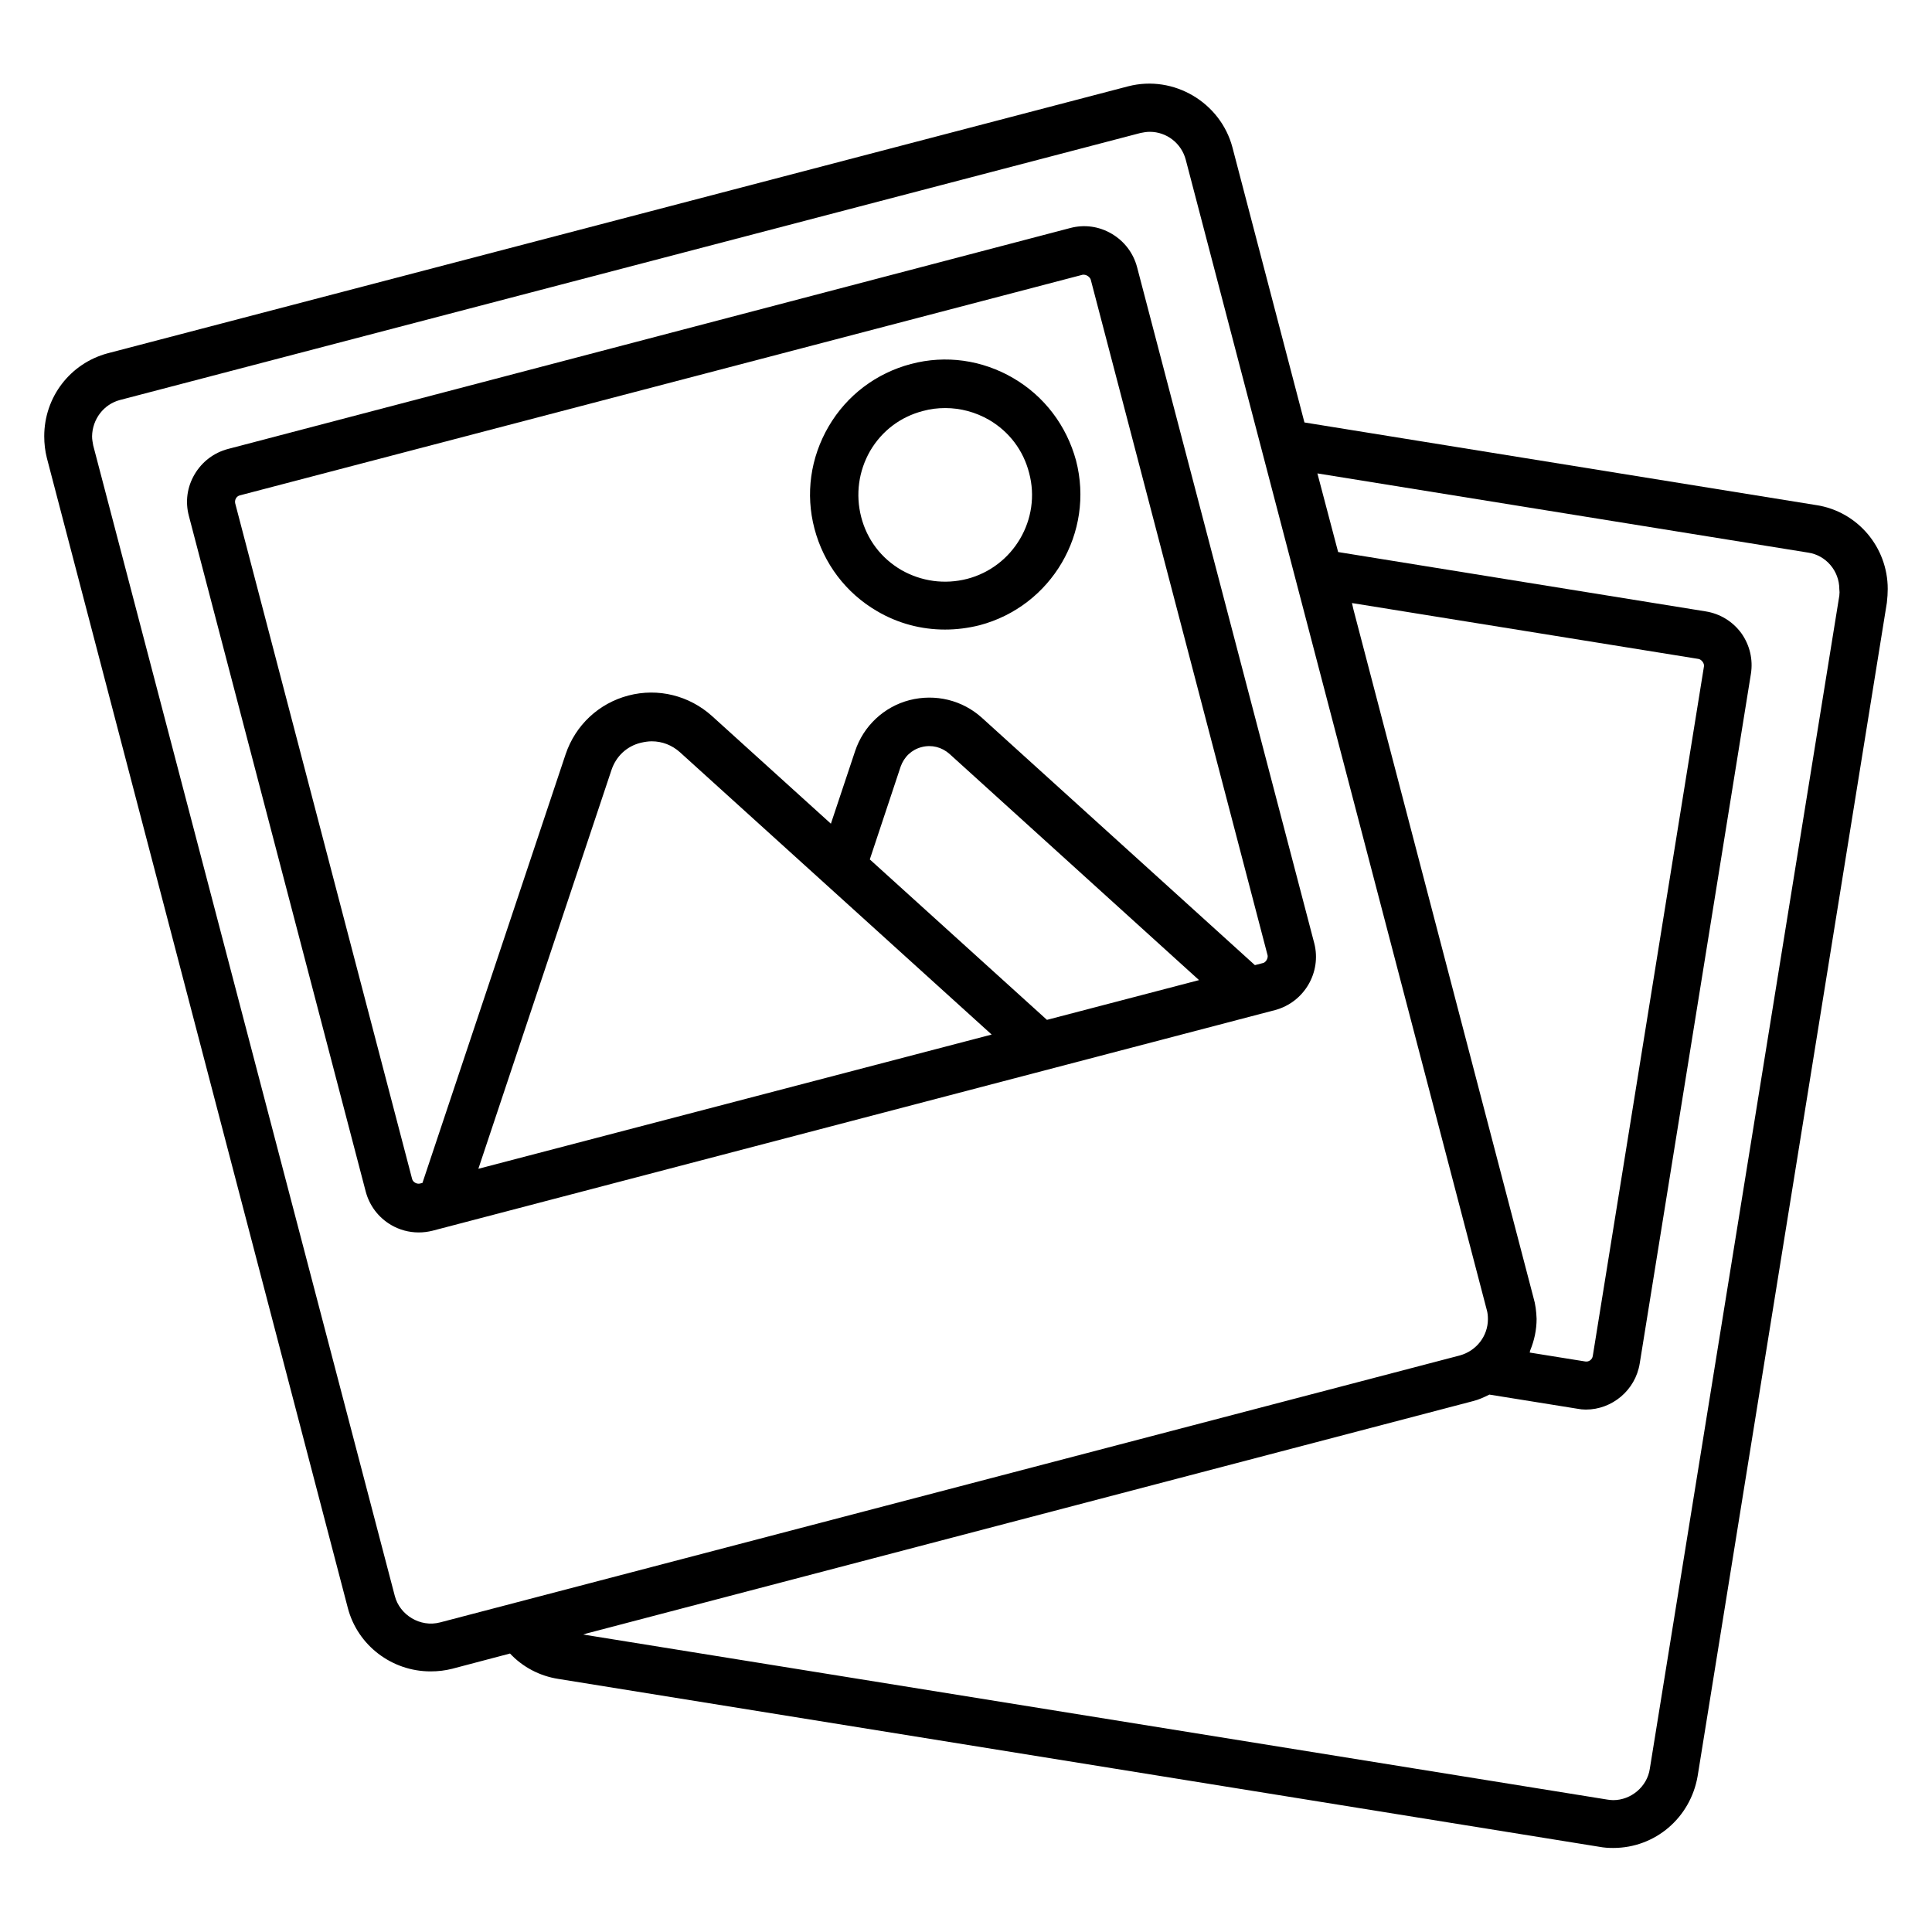
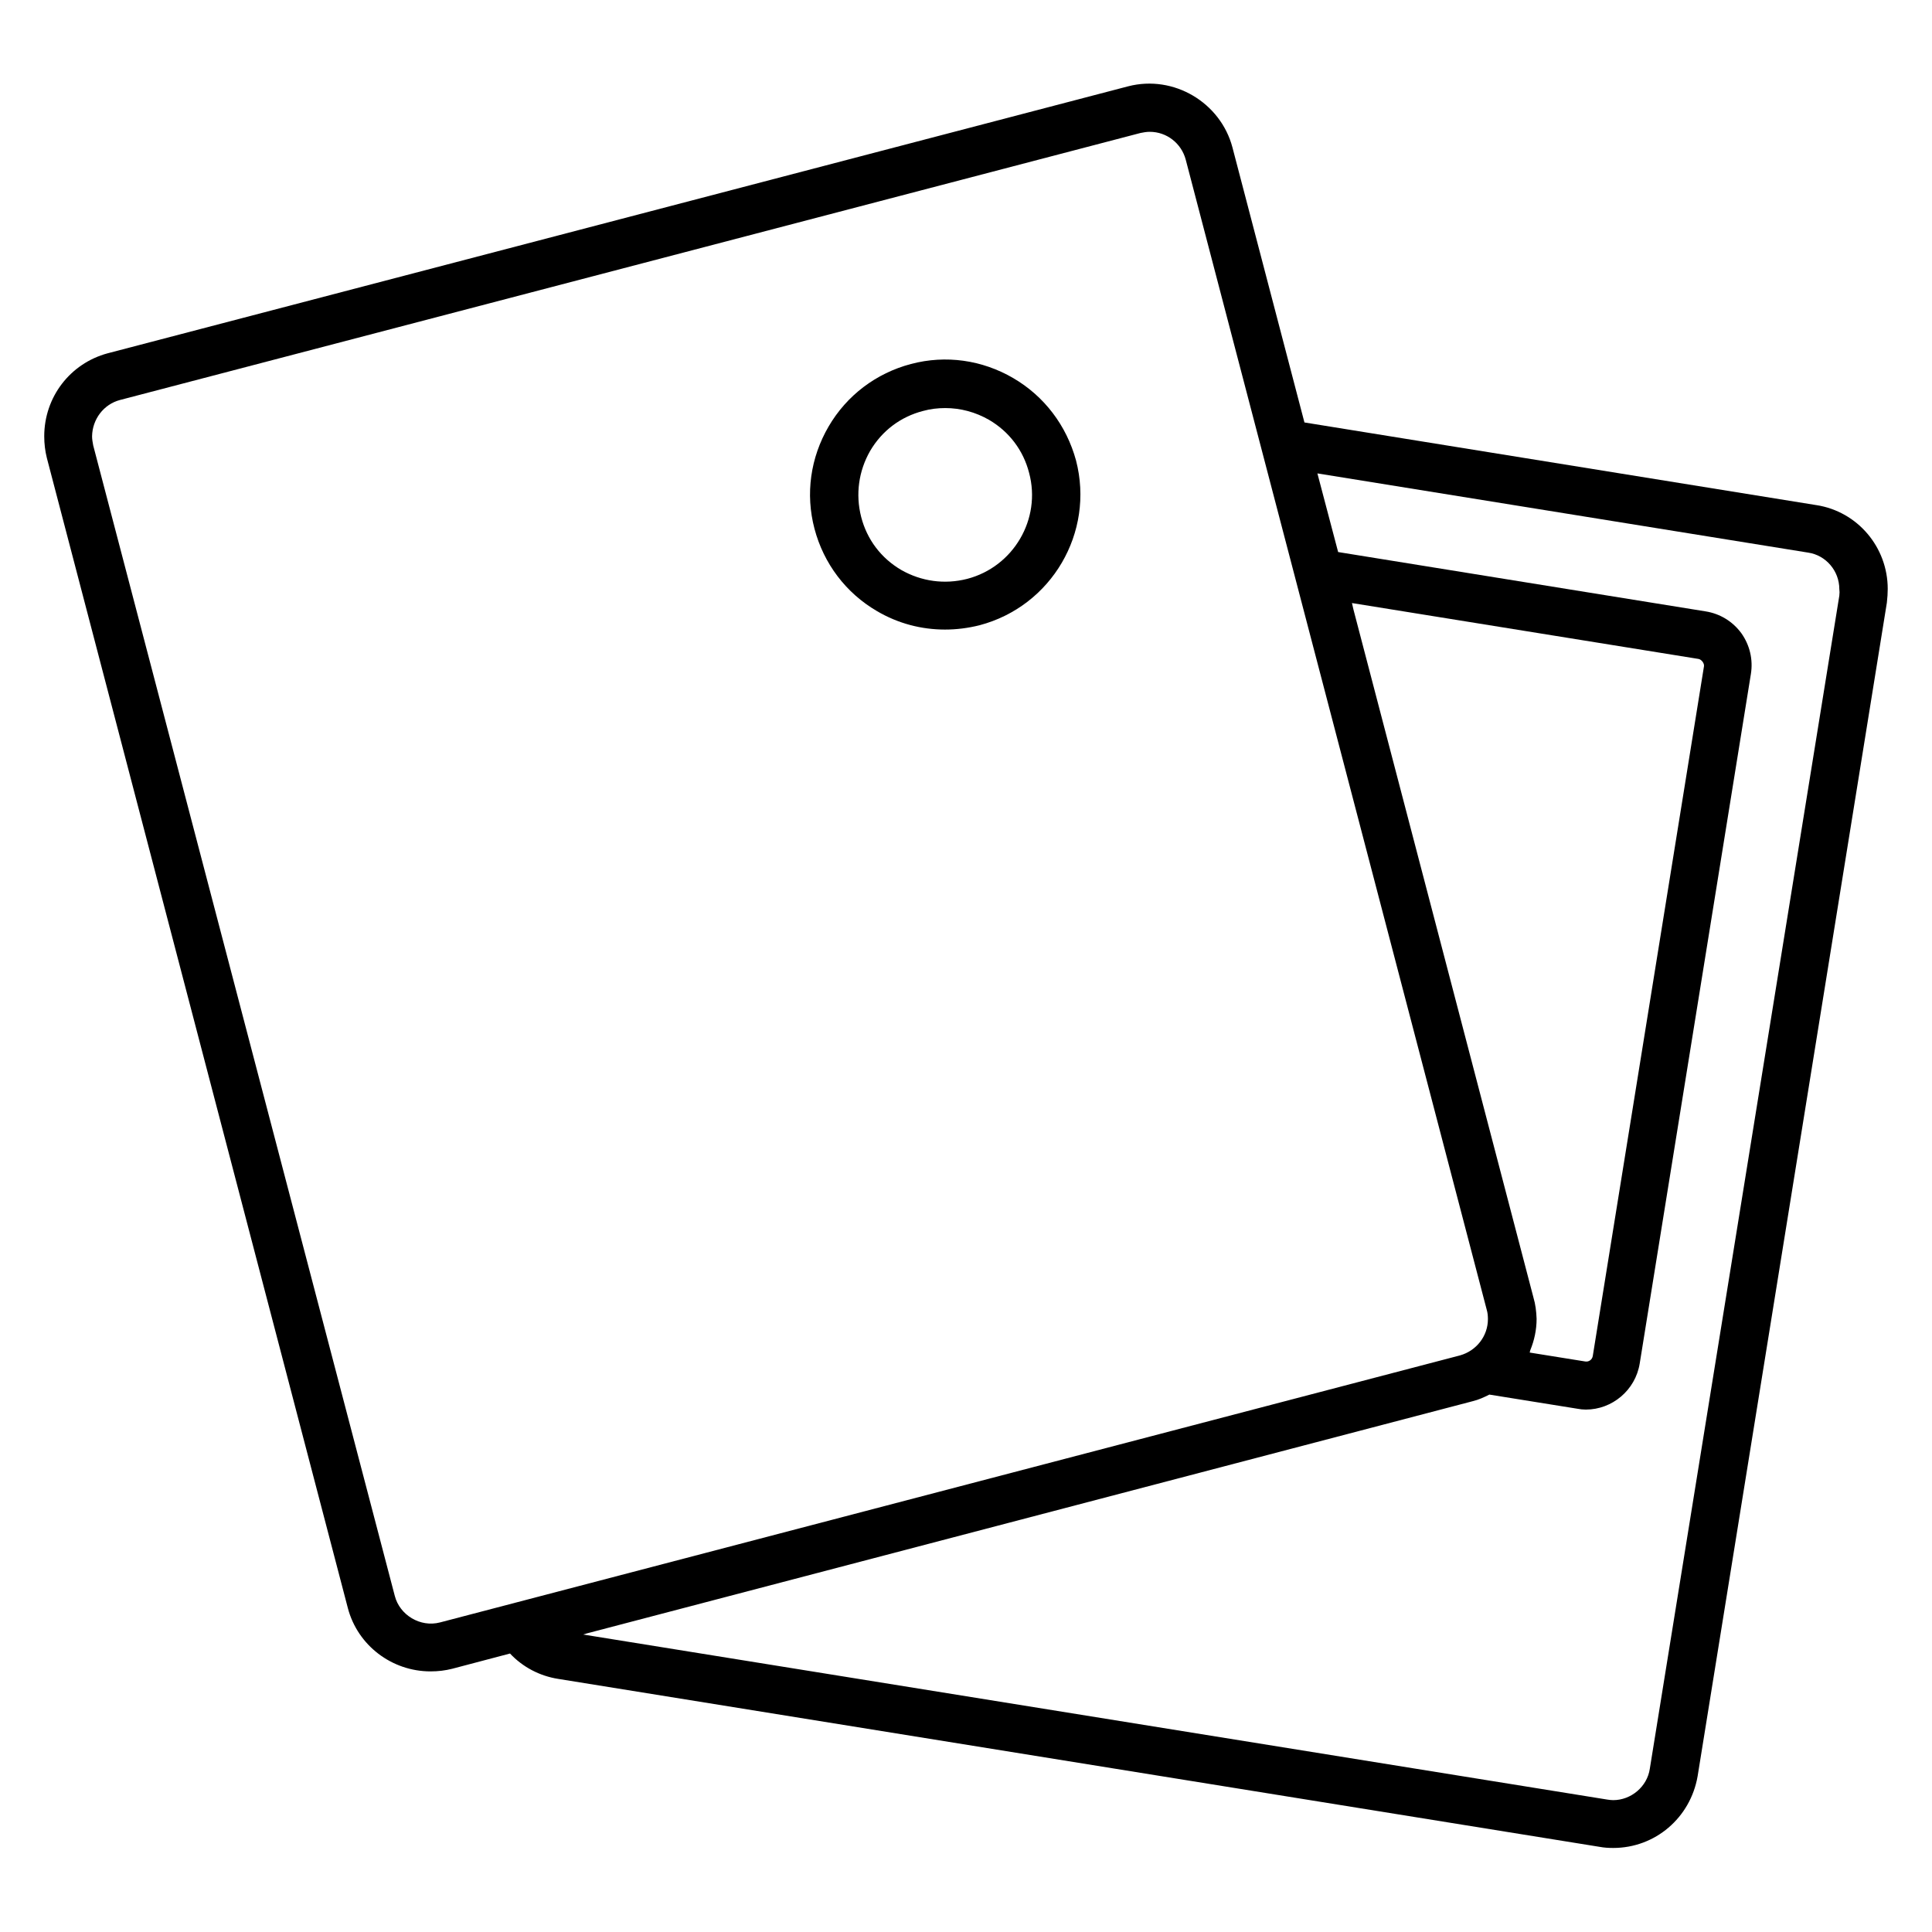
<svg xmlns="http://www.w3.org/2000/svg" fill="#000000" width="800px" height="800px" version="1.1" viewBox="144 144 512 512">
  <g>
-     <path d="m445.34 214.81c-0.992-3.742-3.359-6.871-6.719-8.855s-7.25-2.519-10.992-1.527l-223.2 58.551c-3.742 0.992-6.871 3.359-8.855 6.719-1.984 3.359-2.519 7.25-1.527 10.992l46.871 179.08c0.992 3.742 3.359 6.871 6.719 8.855 2.215 1.297 4.734 1.984 7.328 1.984 1.223 0 2.441-0.152 3.664-0.457l223.28-58.473c7.711-2.062 12.367-10 10.383-17.711zm-174.57 238.93 35.266-105.65c1.223-3.664 4.047-6.336 7.785-7.25 0.992-0.23 1.984-0.383 2.902-0.383 2.75 0 5.344 0.992 7.481 2.902l82.594 74.809zm150.68-39.465-46.945-42.52 8.168-24.578c0.918-2.594 2.902-4.504 5.574-5.191s5.344 0 7.406 1.832l66.105 59.922zm57.176-15.039-2.062 0.535-72.289-65.496c-5.191-4.734-12.367-6.488-19.238-4.734-6.793 1.754-12.215 6.871-14.426 13.512l-6.414 19.238-31.527-28.551c-6.031-5.418-14.273-7.481-22.137-5.418s-14.047 7.863-16.641 15.574l-37.938 113.59-0.609 0.152c-0.84 0.23-1.91-0.305-2.137-1.223l-46.871-179c-0.23-0.918 0.305-1.91 1.223-2.137l223.36-58.473h0.305c0.762 0 1.602 0.609 1.832 1.297l46.871 179.08c0.152 0.762-0.457 1.906-1.297 2.059z" />
    <path d="m412.52 244.2c-8.246-4.809-17.863-6.184-27.098-3.742-9.238 2.441-17.023 8.32-21.832 16.566-4.809 8.246-6.184 17.863-3.742 27.098 2.441 9.238 8.32 17.023 16.566 21.832 5.574 3.281 11.754 4.887 18.016 4.887 3.055 0 6.106-0.383 9.16-1.145 19.082-5.039 30.535-24.578 25.57-43.664-2.516-9.238-8.395-17.023-16.641-21.832zm-12.211 53.207c-5.953 1.527-12.137 0.688-17.48-2.367-5.344-3.129-9.082-8.09-10.609-14.047-1.527-5.953-0.688-12.137 2.367-17.48 3.129-5.344 8.09-9.082 14.047-10.609 1.91-0.535 3.894-0.762 5.879-0.762 4.047 0 8.016 1.07 11.602 3.129 5.344 3.129 9.082 8.09 10.609 14.047 3.281 12.211-4.125 24.883-16.414 28.09z" />
    <path d="m625.34 277.86-135.65-21.906-19.082-72.898c-3.129-11.832-15.496-19.312-27.633-16.184l-270.46 70.758c-9.922 2.672-16.793 11.605-16.793 21.984 0 1.984 0.23 3.894 0.688 5.727l79.77 304.8c2.594 9.922 11.68 16.793 21.906 16.793 2.062 0 3.894-0.23 5.727-0.688l15.344-4.047c3.359 3.586 7.863 5.953 12.746 6.719l275.95 44.504c1.223 0.23 2.367 0.305 3.664 0.305 11.145 0 20.457-8.016 22.367-19.008l50.152-310.99c0.152-1.375 0.23-2.519 0.23-3.664 0-11.066-8.016-20.531-18.93-22.211zm-364.73 296.1c-5.266 1.375-10.688-1.984-11.984-7.023l-79.922-304.88c-0.152-0.84-0.305-1.602-0.305-2.441 0.078-4.504 3.055-8.473 7.406-9.617l270.45-70.762c0.762-0.152 1.602-0.305 2.441-0.305 4.504 0 8.398 3.055 9.543 7.406l79.77 304.8c0.23 0.762 0.305 1.602 0.305 2.441 0 4.504-3.055 8.398-7.406 9.617zm289.77-86.105-47.711-182.36-0.383-1.68 91.832 14.809c0.84 0.152 1.602 1.223 1.449 1.984l-29.465 182.75c-0.152 0.918-0.992 1.602-1.984 1.449l-14.734-2.367c0.078-0.23 0.078-0.383 0.152-0.609 1.07-2.594 1.68-5.418 1.68-8.32-0.074-1.984-0.301-3.891-0.836-5.648zm81.066-186.03-50.227 310.91c-0.688 4.734-4.961 8.32-9.695 8.32-0.609 0-1.07-0.078-1.602-0.152l-271.37-43.738 0.992-0.305 234.73-61.527c1.602-0.383 3.055-1.07 4.426-1.754l23.281 3.742c0.762 0.152 1.527 0.23 2.289 0.23 6.945 0 13.129-5.113 14.273-12.215l29.465-182.75c0.609-3.816-0.305-7.633-2.519-10.762-2.289-3.129-5.648-5.191-9.465-5.801l-97.402-15.727-5.496-20.84 130.07 20.992c4.656 0.688 8.246 4.809 8.246 9.695 0.078 0.531 0.078 1.066 0 1.676z" />
  </g>
</svg>